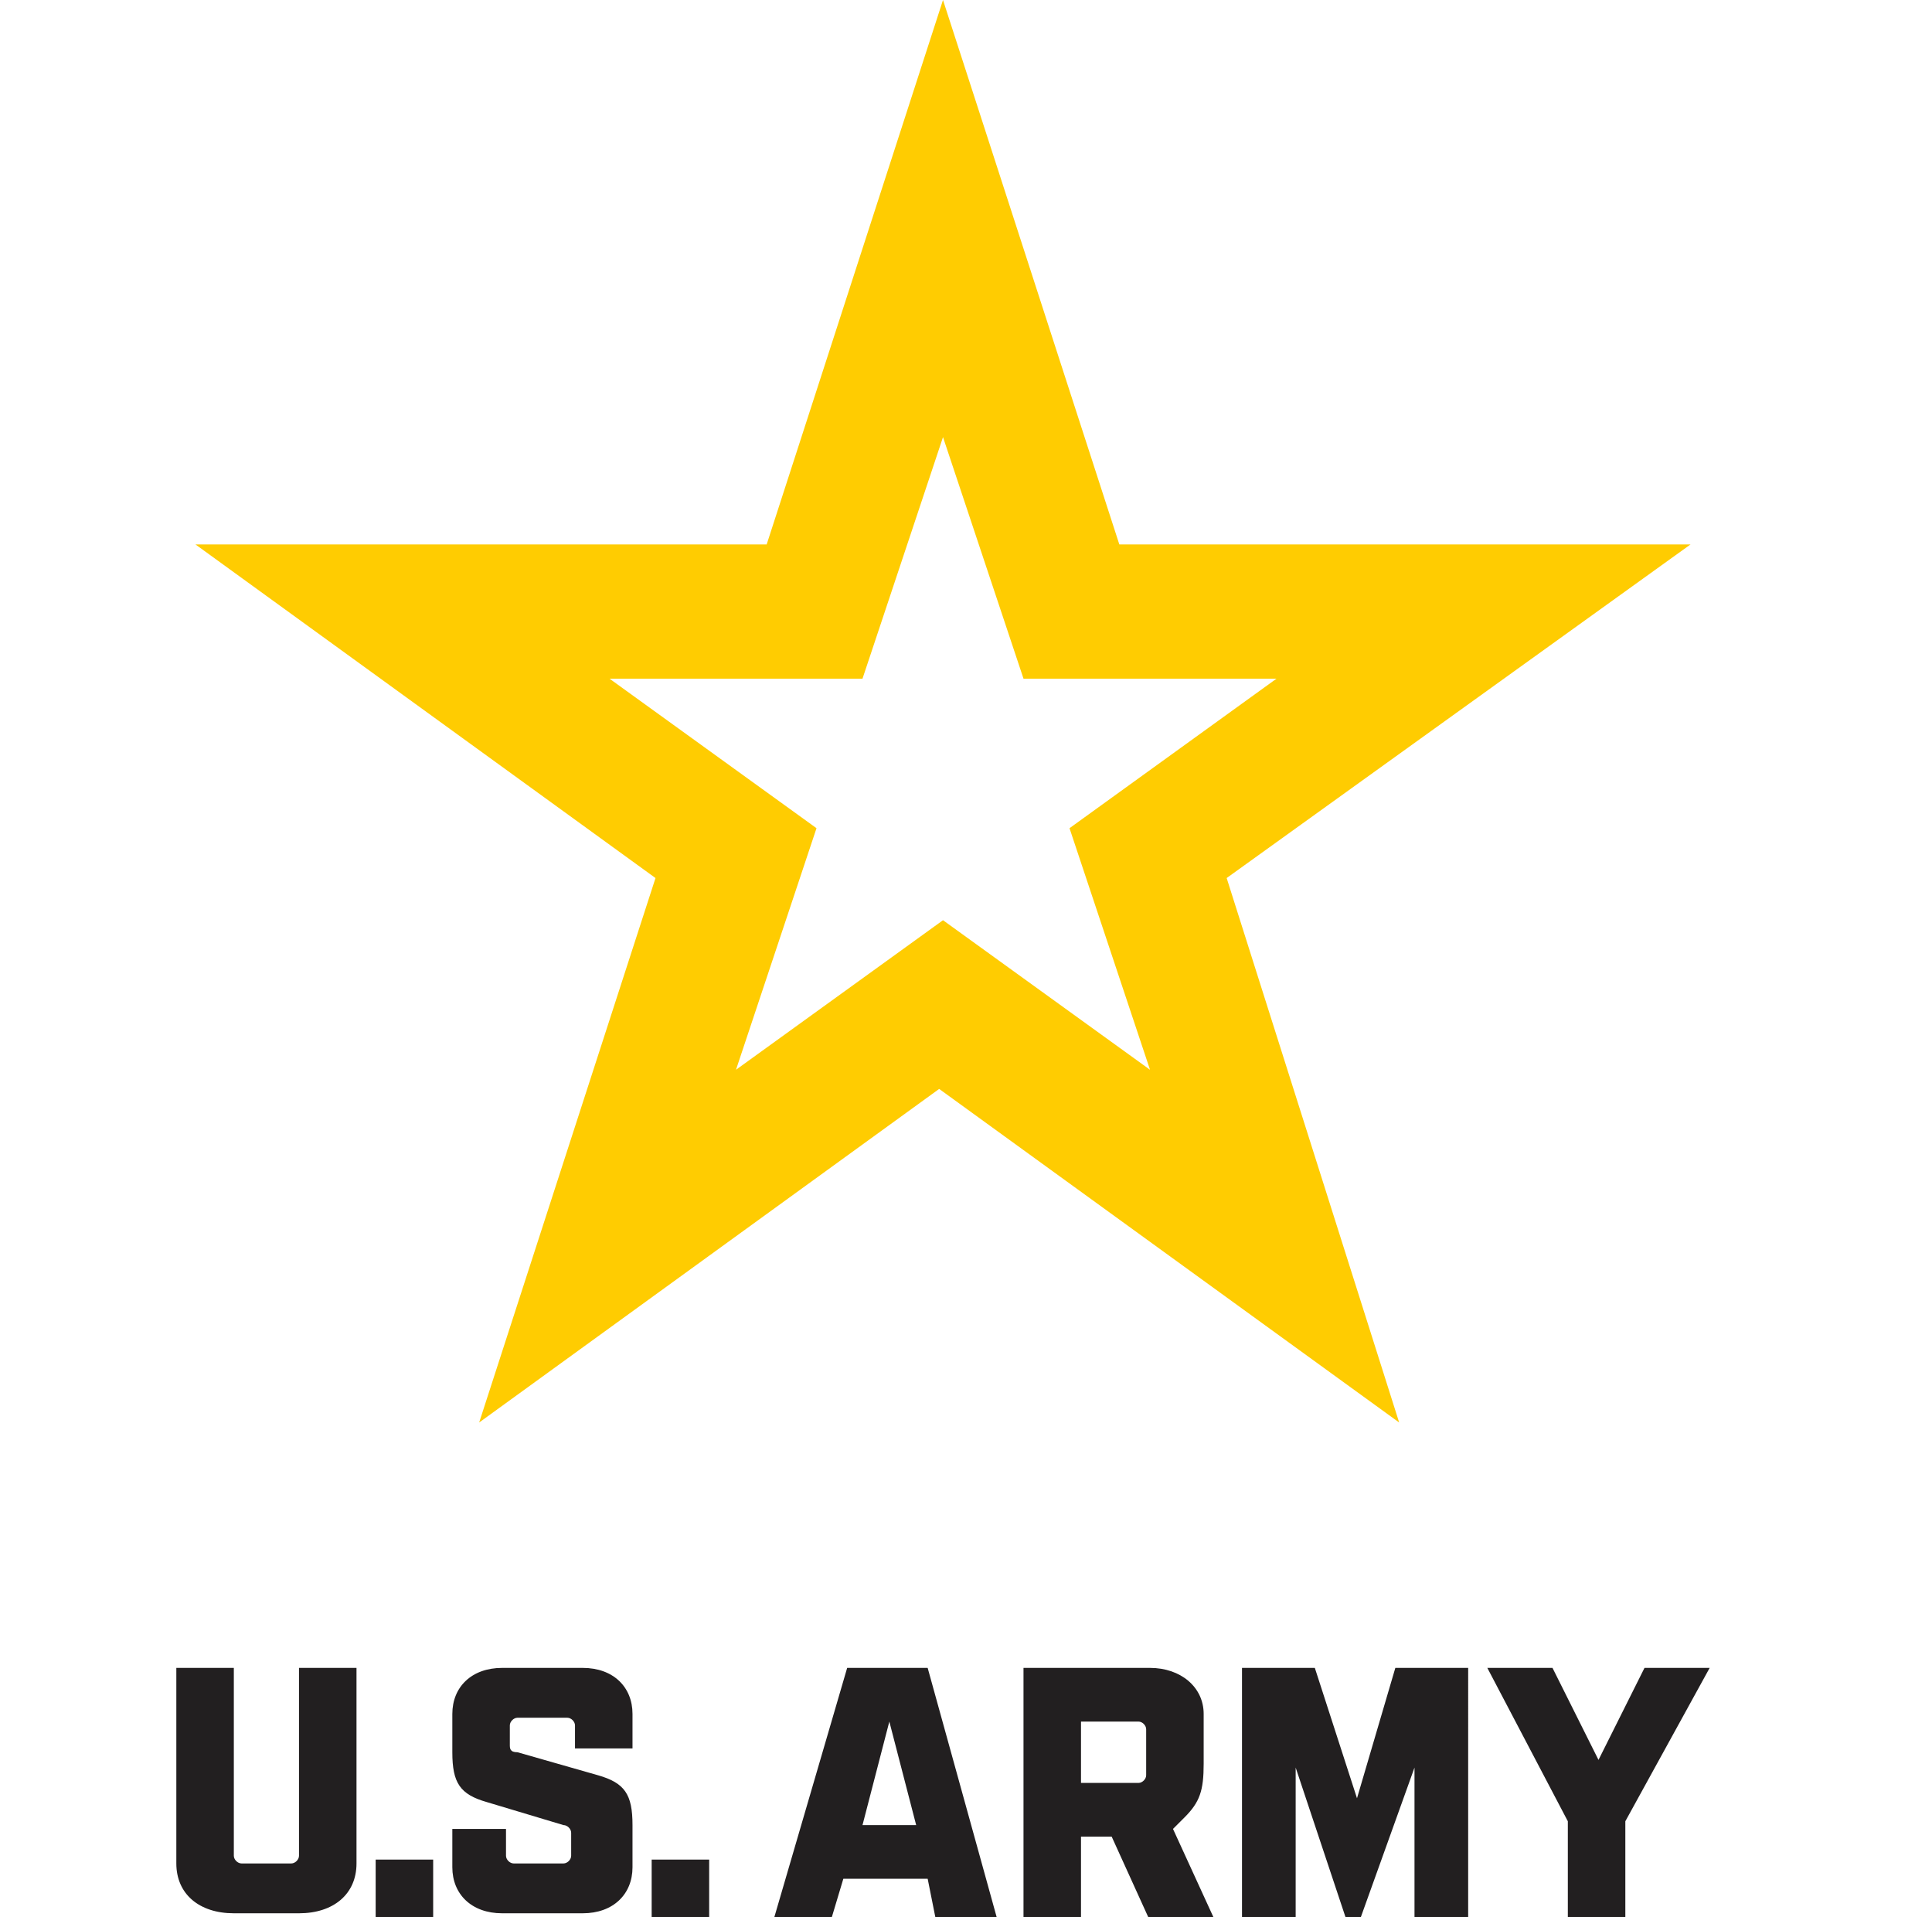
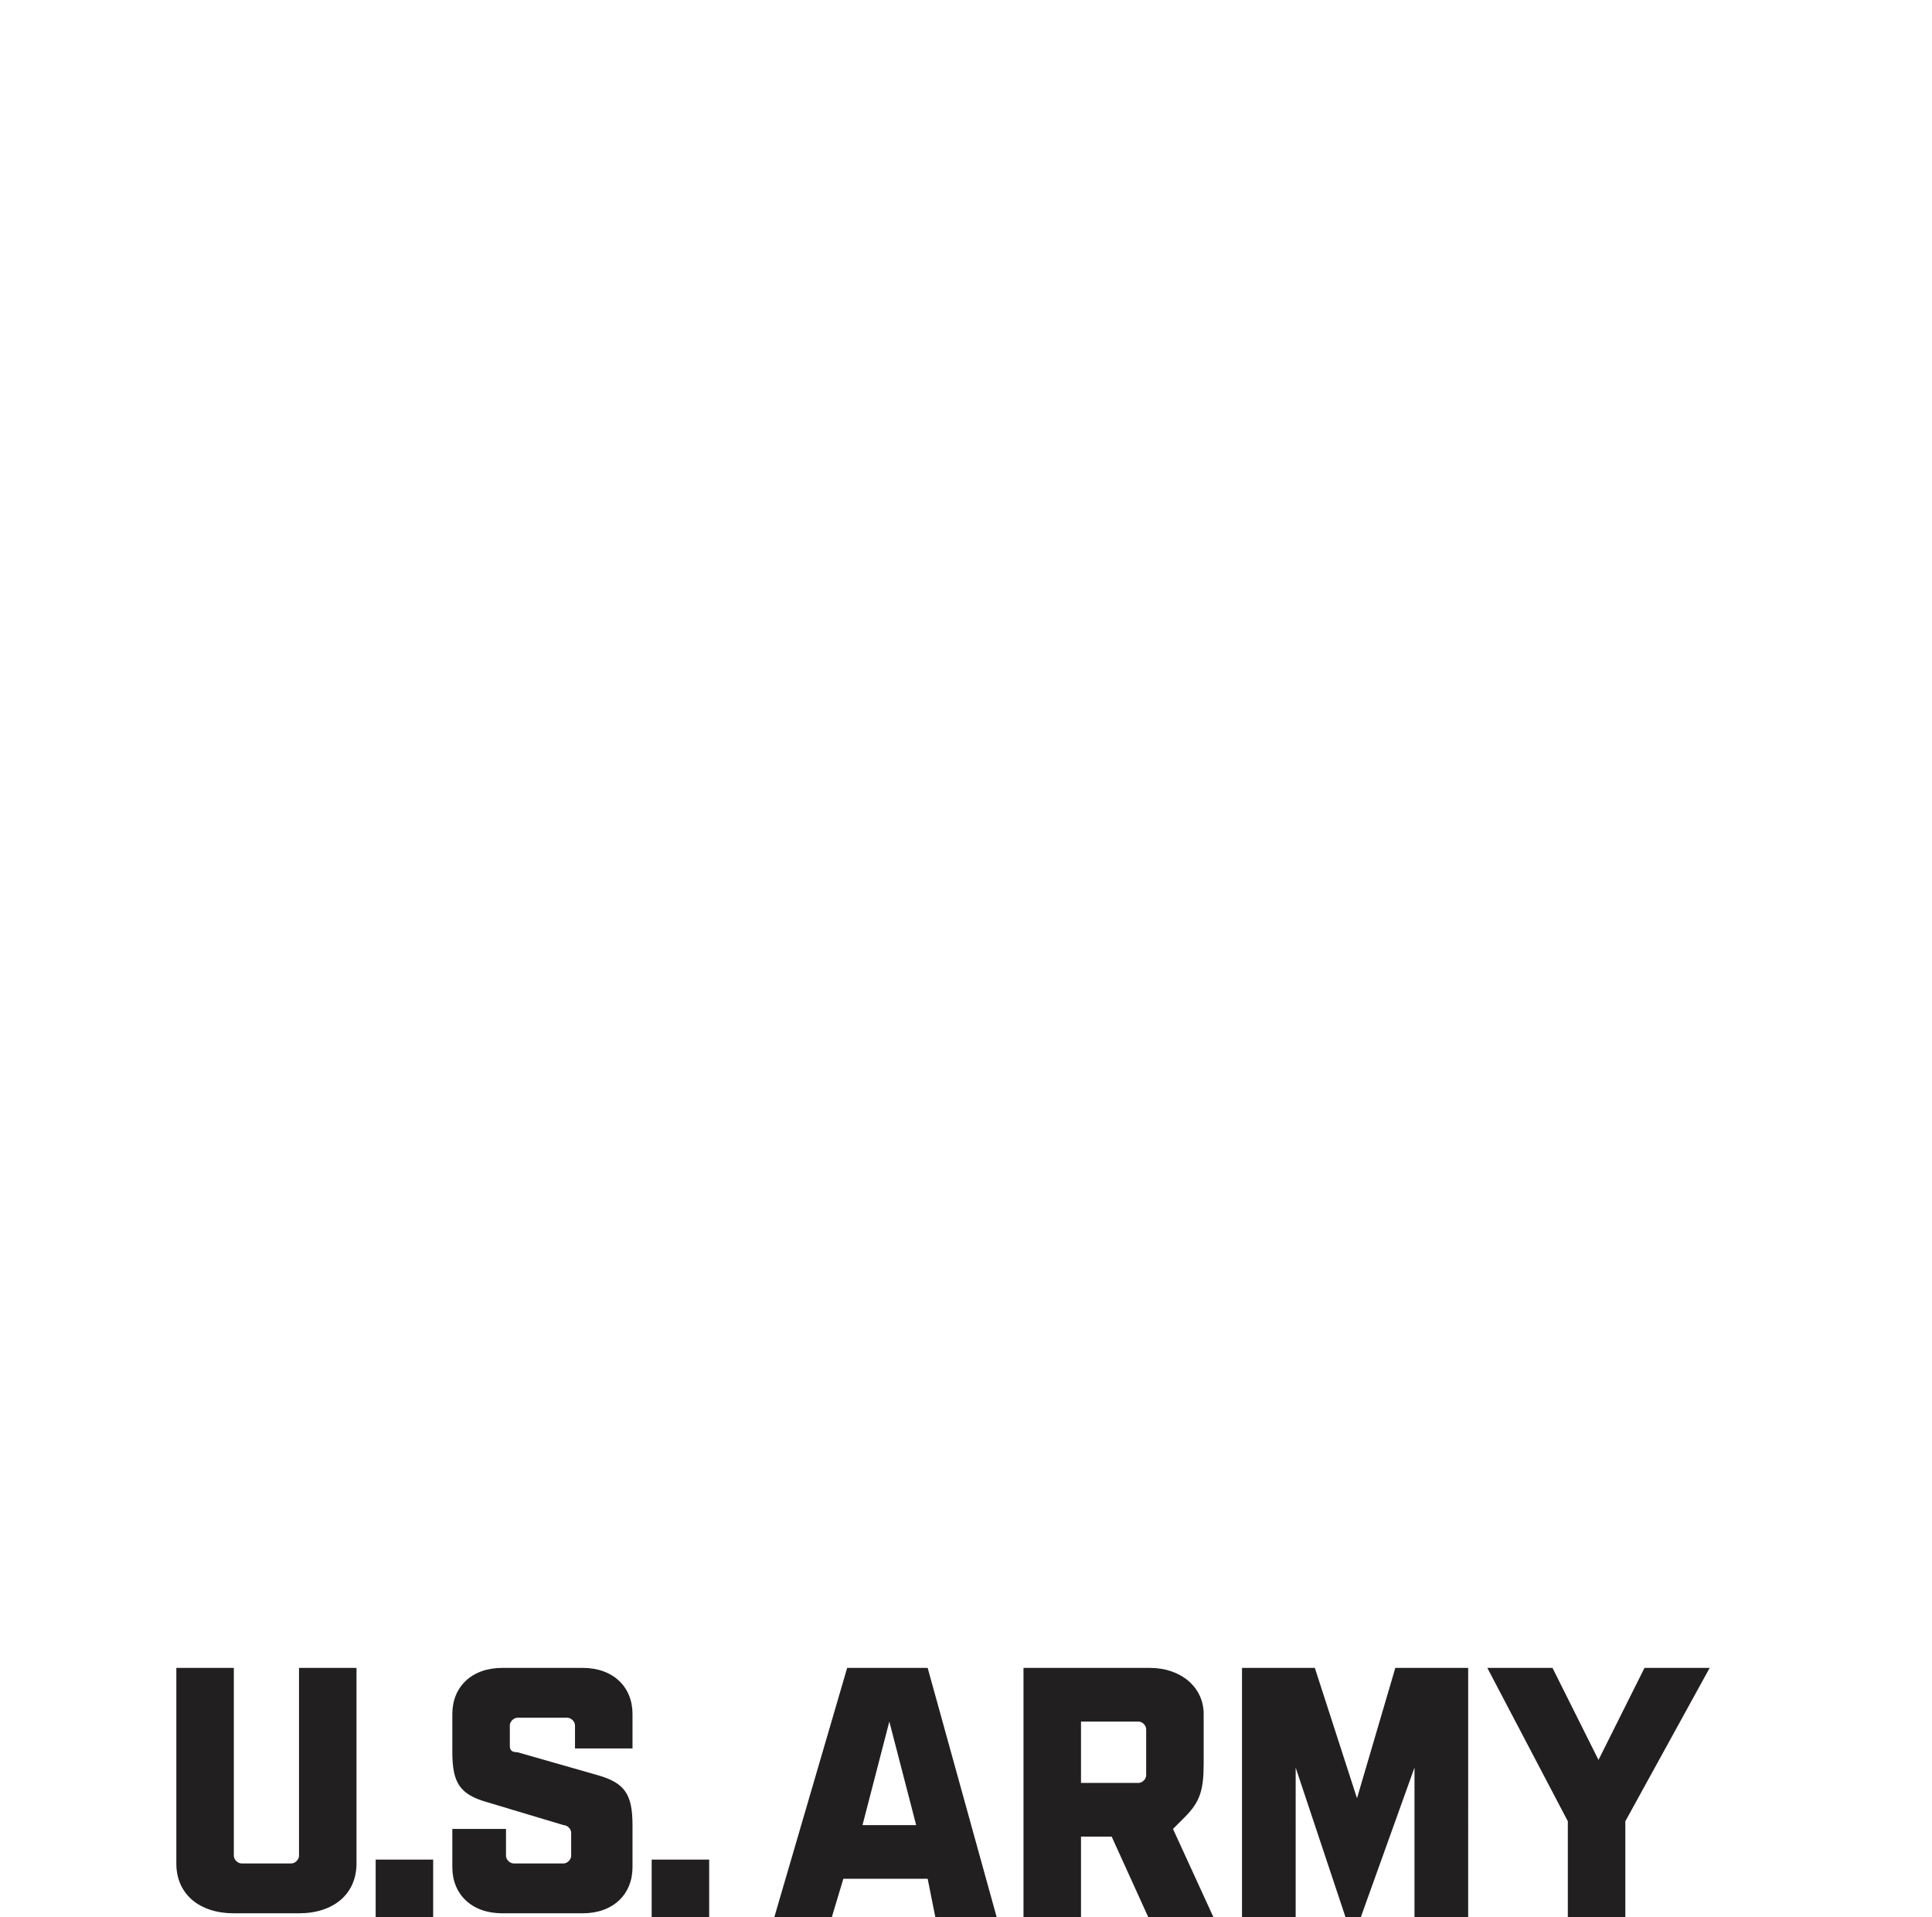
<svg xmlns="http://www.w3.org/2000/svg" viewBox="0 0 50.4 50" style="enable-background:new 0 0 50.4 50" xml:space="preserve">
-   <path d="M44.1 14.2H29.2L24.6 0 20 14.2H5.1l12 8.7-4.6 14.2 12-8.7 12 8.7L32 22.9l12.1-8.7zM24.6 24l-5.4 3.9 2.1-6.3-5.4-3.9h6.6l2.1-6.3 2.1 6.3h6.6l-5.4 3.9 2.1 6.3-5.4-3.9z" style="fill:#ffcc01" />
-   <path d="M7.8 43.5h1.5v5.1c0 .8-.6 1.3-1.5 1.3H6.1c-.9 0-1.5-.5-1.5-1.3v-5.1h1.5v4.9c0 .1.1.2.2.2h1.3c.1 0 .2-.1.2-.2v-4.9zm2 5h1.5V50H9.8v-1.5zm2-3.8c0-.7.5-1.2 1.3-1.2h2.1c.8 0 1.3.5 1.3 1.2v.9H15V45c0-.1-.1-.2-.2-.2h-1.3c-.1 0-.2.1-.2.2v.5c0 .1 0 .2.2.2l2.1.6c.7.2.9.5.9 1.3v1.1c0 .7-.5 1.2-1.3 1.2h-2.1c-.8 0-1.3-.5-1.3-1.2v-1h1.4v.7c0 .1.1.2.2.2h1.3c.1 0 .2-.1.2-.2v-.6c0-.1-.1-.2-.2-.2l-2-.6c-.7-.2-.9-.5-.9-1.3v-1zm5.2 3.8h1.5V50H17v-1.5zm7.2.5H22l-.3 1h-1.5l1.9-6.5h2.1L26 50h-1.6l-.2-1zm-.3-1.4-.7-2.7-.7 2.7h1.4zm7-.2-.3.3 1.1 2.4H30l-1-2.2h-.8V50h-1.5v-6.5H30c.8 0 1.4.5 1.4 1.2V46c0 .7-.1 1-.5 1.4zm-1-1.1v-1.2c0-.1-.1-.2-.2-.2h-1.5v1.6h1.5c.1 0 .2-.1.2-.2zm6.5-2.8h1.9V50h-1.4v-3.9L35.5 50h-.4l-1.3-3.9V50h-1.4v-6.5h1.9l1.1 3.4 1-3.4zm8.2 0-2.2 4V50h-1.5v-2.5l-2.1-4h1.7l1.2 2.4 1.2-2.4h1.7z" style="fill:#221f20" />
+   <path d="M7.8 43.5h1.5v5.1c0 .8-.6 1.3-1.5 1.3H6.1c-.9 0-1.5-.5-1.5-1.3v-5.1h1.5v4.9c0 .1.1.2.2.2h1.3c.1 0 .2-.1.2-.2v-4.9zm2 5h1.5V50H9.8v-1.5zm2-3.8c0-.7.5-1.2 1.3-1.2h2.1c.8 0 1.3.5 1.3 1.2v.9H15V45c0-.1-.1-.2-.2-.2h-1.3c-.1 0-.2.1-.2.2v.5c0 .1 0 .2.2.2l2.1.6c.7.2.9.5.9 1.3v1.1c0 .7-.5 1.2-1.3 1.2h-2.1c-.8 0-1.3-.5-1.3-1.2v-1h1.4v.7c0 .1.1.2.2.2h1.3c.1 0 .2-.1.2-.2v-.6c0-.1-.1-.2-.2-.2l-2-.6c-.7-.2-.9-.5-.9-1.3v-1zm5.2 3.8h1.5V50H17v-1.5zm7.2.5H22l-.3 1h-1.5l1.9-6.5h2.1L26 50h-1.6l-.2-1zm-.3-1.4-.7-2.7-.7 2.7h1.4zm7-.2-.3.3 1.1 2.4H30l-1-2.2h-.8V50h-1.5v-6.5H30c.8 0 1.4.5 1.4 1.2V46c0 .7-.1 1-.5 1.4zm-1-1.1v-1.2c0-.1-.1-.2-.2-.2h-1.5v1.6h1.5c.1 0 .2-.1.2-.2zm6.5-2.8h1.9V50h-1.4v-3.9L35.5 50h-.4l-1.3-3.9V50h-1.4v-6.5h1.9l1.1 3.4 1-3.4zm8.2 0-2.2 4V50h-1.5v-2.5l-2.1-4h1.7l1.2 2.4 1.2-2.4h1.7" style="fill:#221f20" />
</svg>